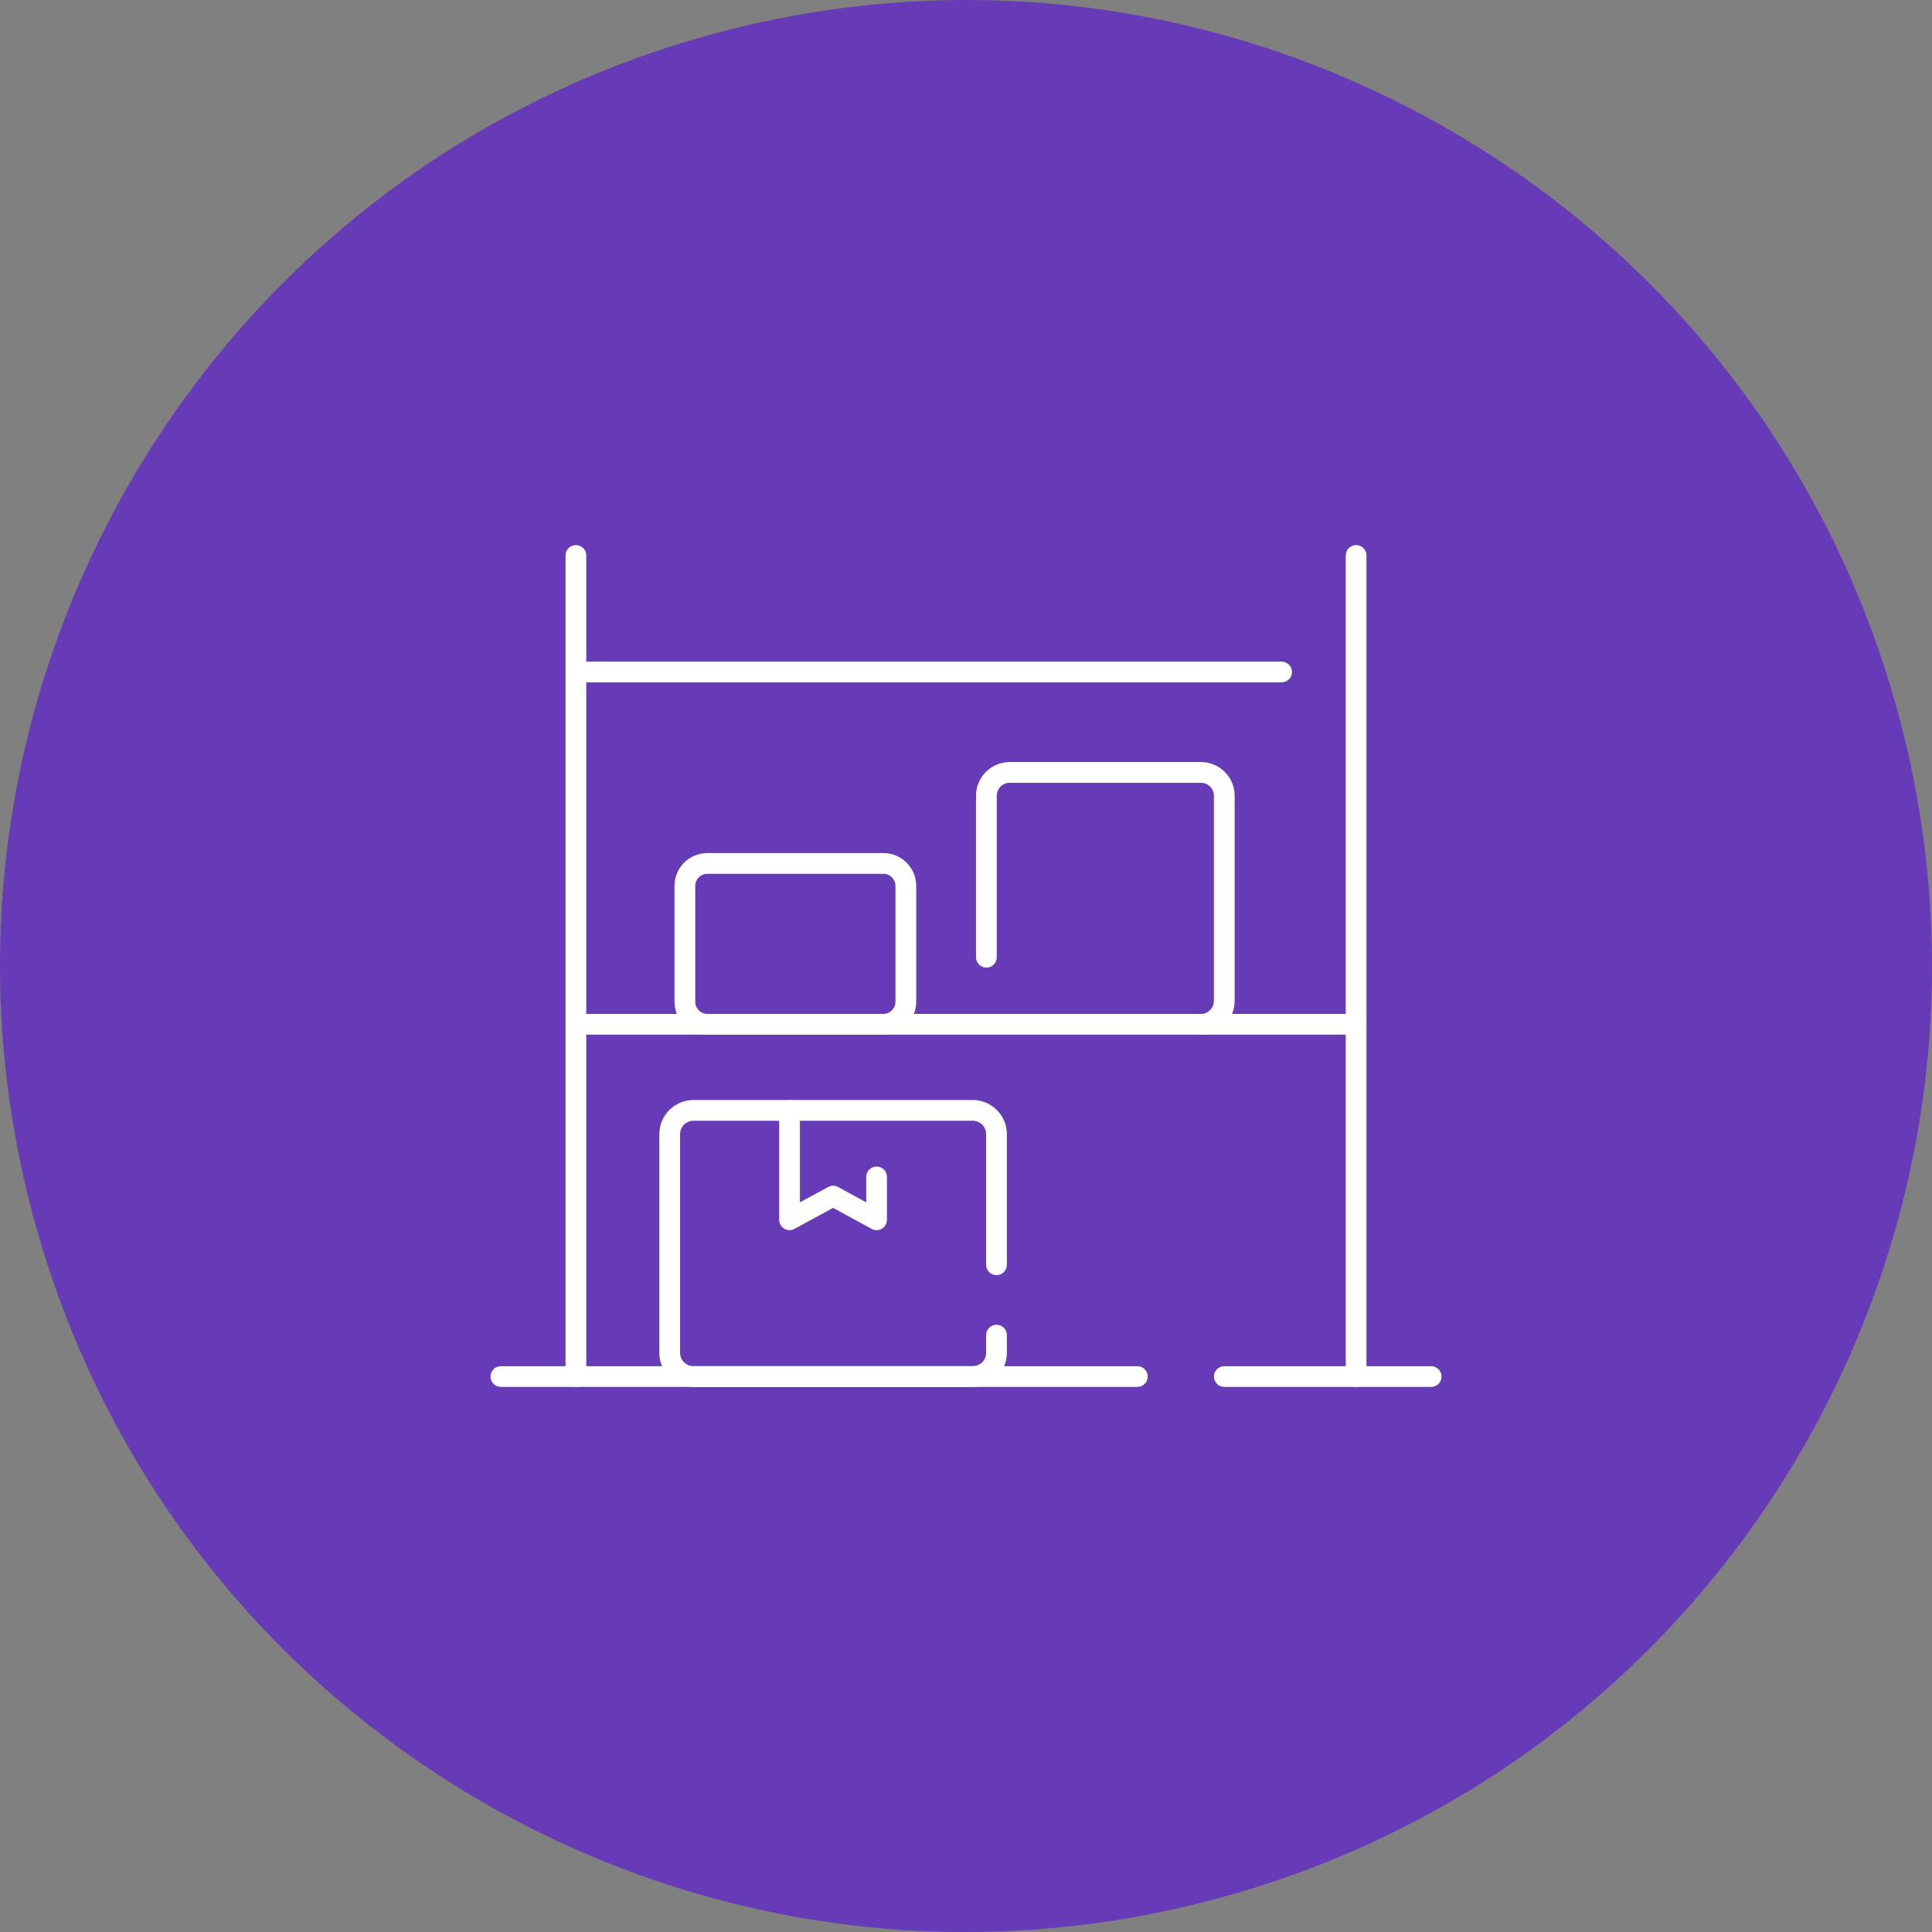
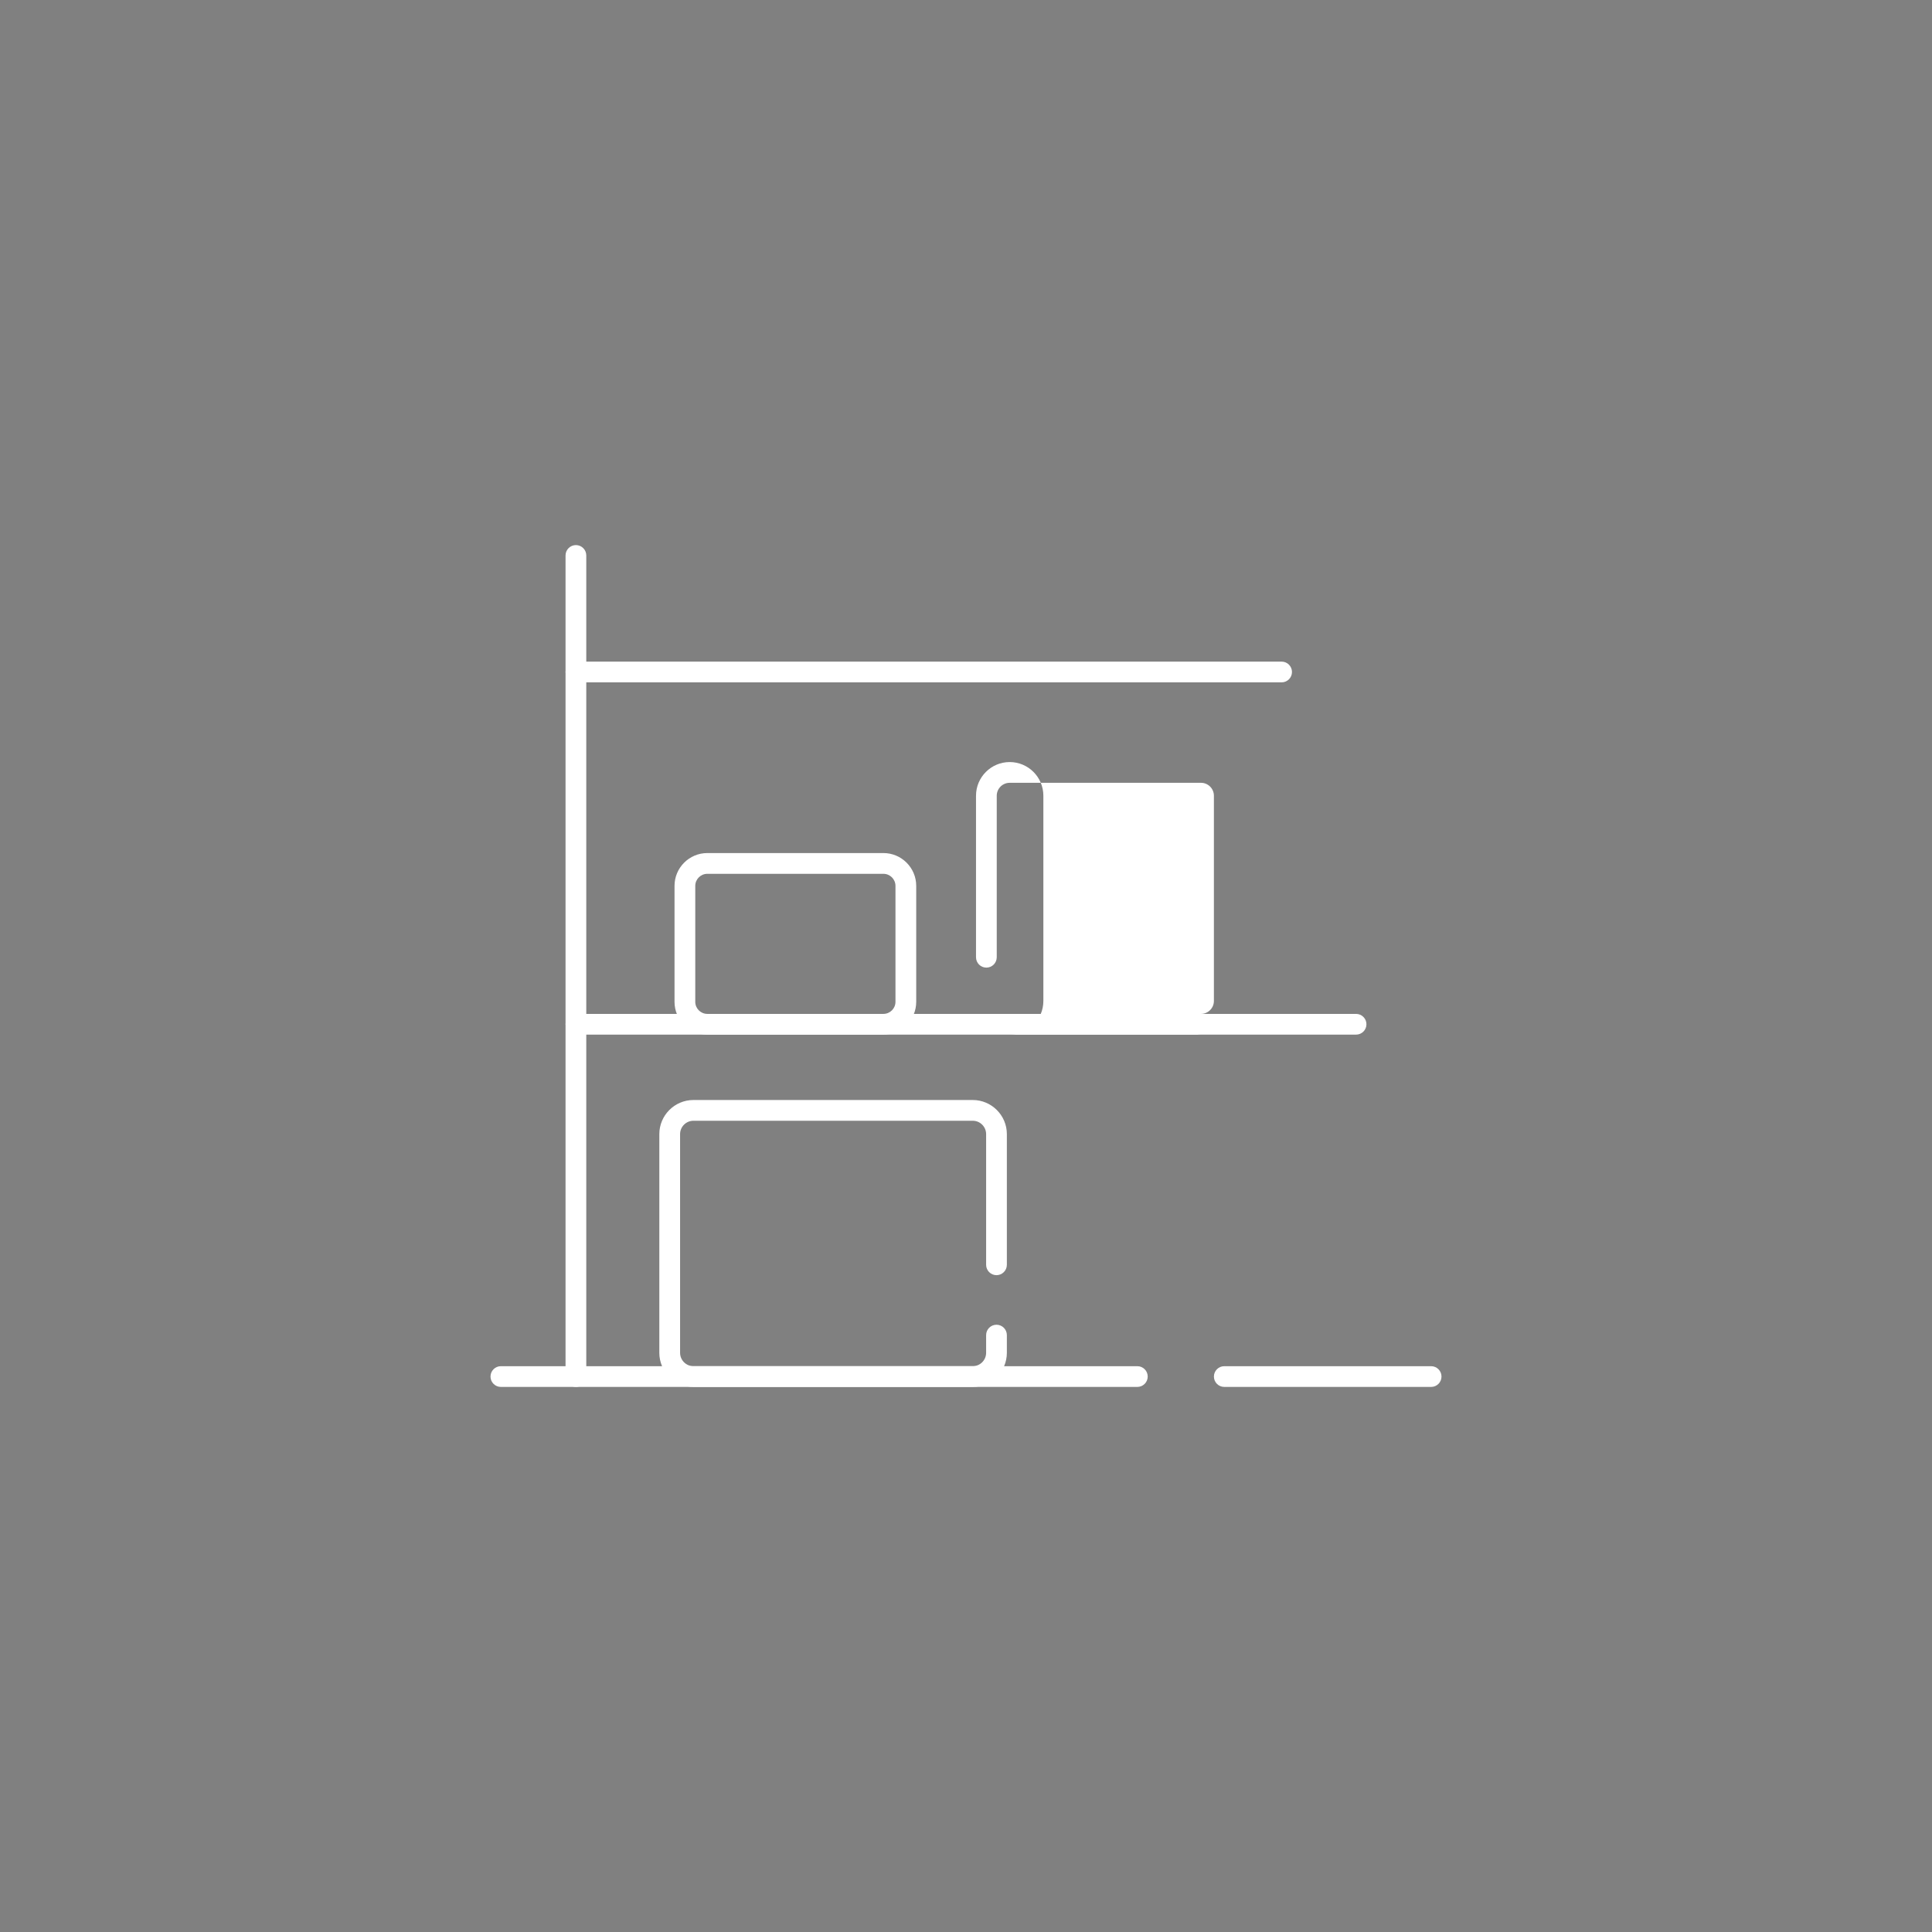
<svg xmlns="http://www.w3.org/2000/svg" id="a" width="162.524" height="162.524" viewBox="0 0 162.524 162.524">
  <rect x="0" y="0" width="162.524" height="162.524" fill="#808080" stroke="none" />
-   <path d="M2.787,102.287C-8.823,58.947,16.897,14.397,60.237,2.787c43.34-11.61,87.89,14.11,99.5,57.45s-14.11,87.89-57.45,99.5c-43.34,11.61-87.89-14.11-99.5-57.45h0Z" style="fill:#673ab7; stroke-width:0px;" />
  <path d="M81.828,116.671h-23.493c-1.583,0-2.871-1.288-2.871-2.872v-18.393c0-1.583,1.288-2.871,2.871-2.871h23.493c1.583,0,2.871,1.288,2.871,2.871v10.992c0,.482-.391.872-.872.872s-.872-.391-.872-.872v-10.992c0-.621-.506-1.126-1.126-1.126h-23.493c-.621,0-1.126.506-1.126,1.126v18.393c0,.621.505,1.127,1.126,1.127h23.493c.621,0,1.126-.506,1.126-1.127v-1.487c0-.482.391-.872.872-.872s.872.391.872.872v1.487c0,1.583-1.288,2.872-2.871,2.872Z" style="fill:#fff; stroke-width:0px;" />
-   <path d="M73.742,103.481c-.143,0-.287-.035-.417-.106l-3.244-1.765-3.244,1.765c-.27.148-.597.141-.863-.016-.265-.157-.427-.442-.427-.75v-9.2c0-.482.391-.872.872-.872s.872.391.872.872v7.733l2.371-1.29c.26-.142.574-.142.834,0l2.371,1.29v-2.139c0-.482.391-.872.872-.872s.872.391.872.872v3.607c0,.308-.162.593-.427.75-.137.082-.291.123-.446.123Z" style="fill:#fff; stroke-width:0px;" />
  <path d="M120.39,116.671h-17.401c-.482,0-.872-.391-.872-.872s.391-.872.872-.872h17.401c.482,0,.872.391.872.872s-.391.872-.872.872Z" style="fill:#fff; stroke-width:0px;" />
  <path d="M95.676,116.671h-53.542c-.482,0-.872-.391-.872-.872s.391-.872.872-.872h53.542c.482,0,.872.391.872.872s-.391.872-.872.872Z" style="fill:#fff; stroke-width:0px;" />
  <path d="M114.076,87.035H48.45c-.482,0-.872-.391-.872-.872s.391-.872.872-.872h65.626c.482,0,.872.391.872.872s-.391.872-.872.872Z" style="fill:#fff; stroke-width:0px;" />
  <path d="M107.812,57.401h-59.363c-.482,0-.872-.391-.872-.872s.391-.872.872-.872h59.363c.482,0,.872.391.872.872s-.391.872-.872.872Z" style="fill:#fff; stroke-width:0px;" />
  <path d="M48.447,116.671c-.482,0-.872-.391-.872-.872V46.726c0-.482.391-.872.872-.872s.872.391.872.872v69.073c0,.482-.391.872-.872.872Z" style="fill:#fff; stroke-width:0px;" />
-   <path d="M114.078,116.671c-.482,0-.872-.391-.872-.872V46.726c0-.482.391-.872.872-.872s.872.391.872.872v69.073c0,.482-.391.872-.872.872Z" style="fill:#fff; stroke-width:0px;" />
  <path d="M74.314,87.035h-14.812c-1.522,0-2.76-1.238-2.76-2.76v-9.754c0-1.522,1.238-2.76,2.76-2.76h14.812c1.522,0,2.76,1.238,2.76,2.76v9.754c0,1.522-1.238,2.76-2.76,2.76ZM59.502,73.507c-.559,0-1.015.455-1.015,1.015v9.754c0,.559.456,1.015,1.015,1.015h14.812c.559,0,1.015-.456,1.015-1.015v-9.754c0-.56-.456-1.015-1.015-1.015h-14.812Z" style="fill:#fff; stroke-width:0px;" />
-   <path d="M101.028,87.035c-.482,0-.872-.391-.872-.872s.391-.872.872-.872c.6,0,1.088-.488,1.088-1.088v-17.264c0-.6-.488-1.088-1.088-1.088h-16.092c-.6,0-1.088.488-1.088,1.088v13.587c0,.482-.391.872-.872.872s-.872-.391-.872-.872v-13.587c0-1.562,1.271-2.833,2.833-2.833h16.092c1.562,0,2.833,1.271,2.833,2.833v17.264c0,1.562-1.271,2.832-2.833,2.832Z" style="fill:#fff; stroke-width:0px;" />
+   <path d="M101.028,87.035c-.482,0-.872-.391-.872-.872s.391-.872.872-.872c.6,0,1.088-.488,1.088-1.088v-17.264c0-.6-.488-1.088-1.088-1.088h-16.092c-.6,0-1.088.488-1.088,1.088v13.587c0,.482-.391.872-.872.872s-.872-.391-.872-.872v-13.587c0-1.562,1.271-2.833,2.833-2.833c1.562,0,2.833,1.271,2.833,2.833v17.264c0,1.562-1.271,2.832-2.833,2.832Z" style="fill:#fff; stroke-width:0px;" />
</svg>